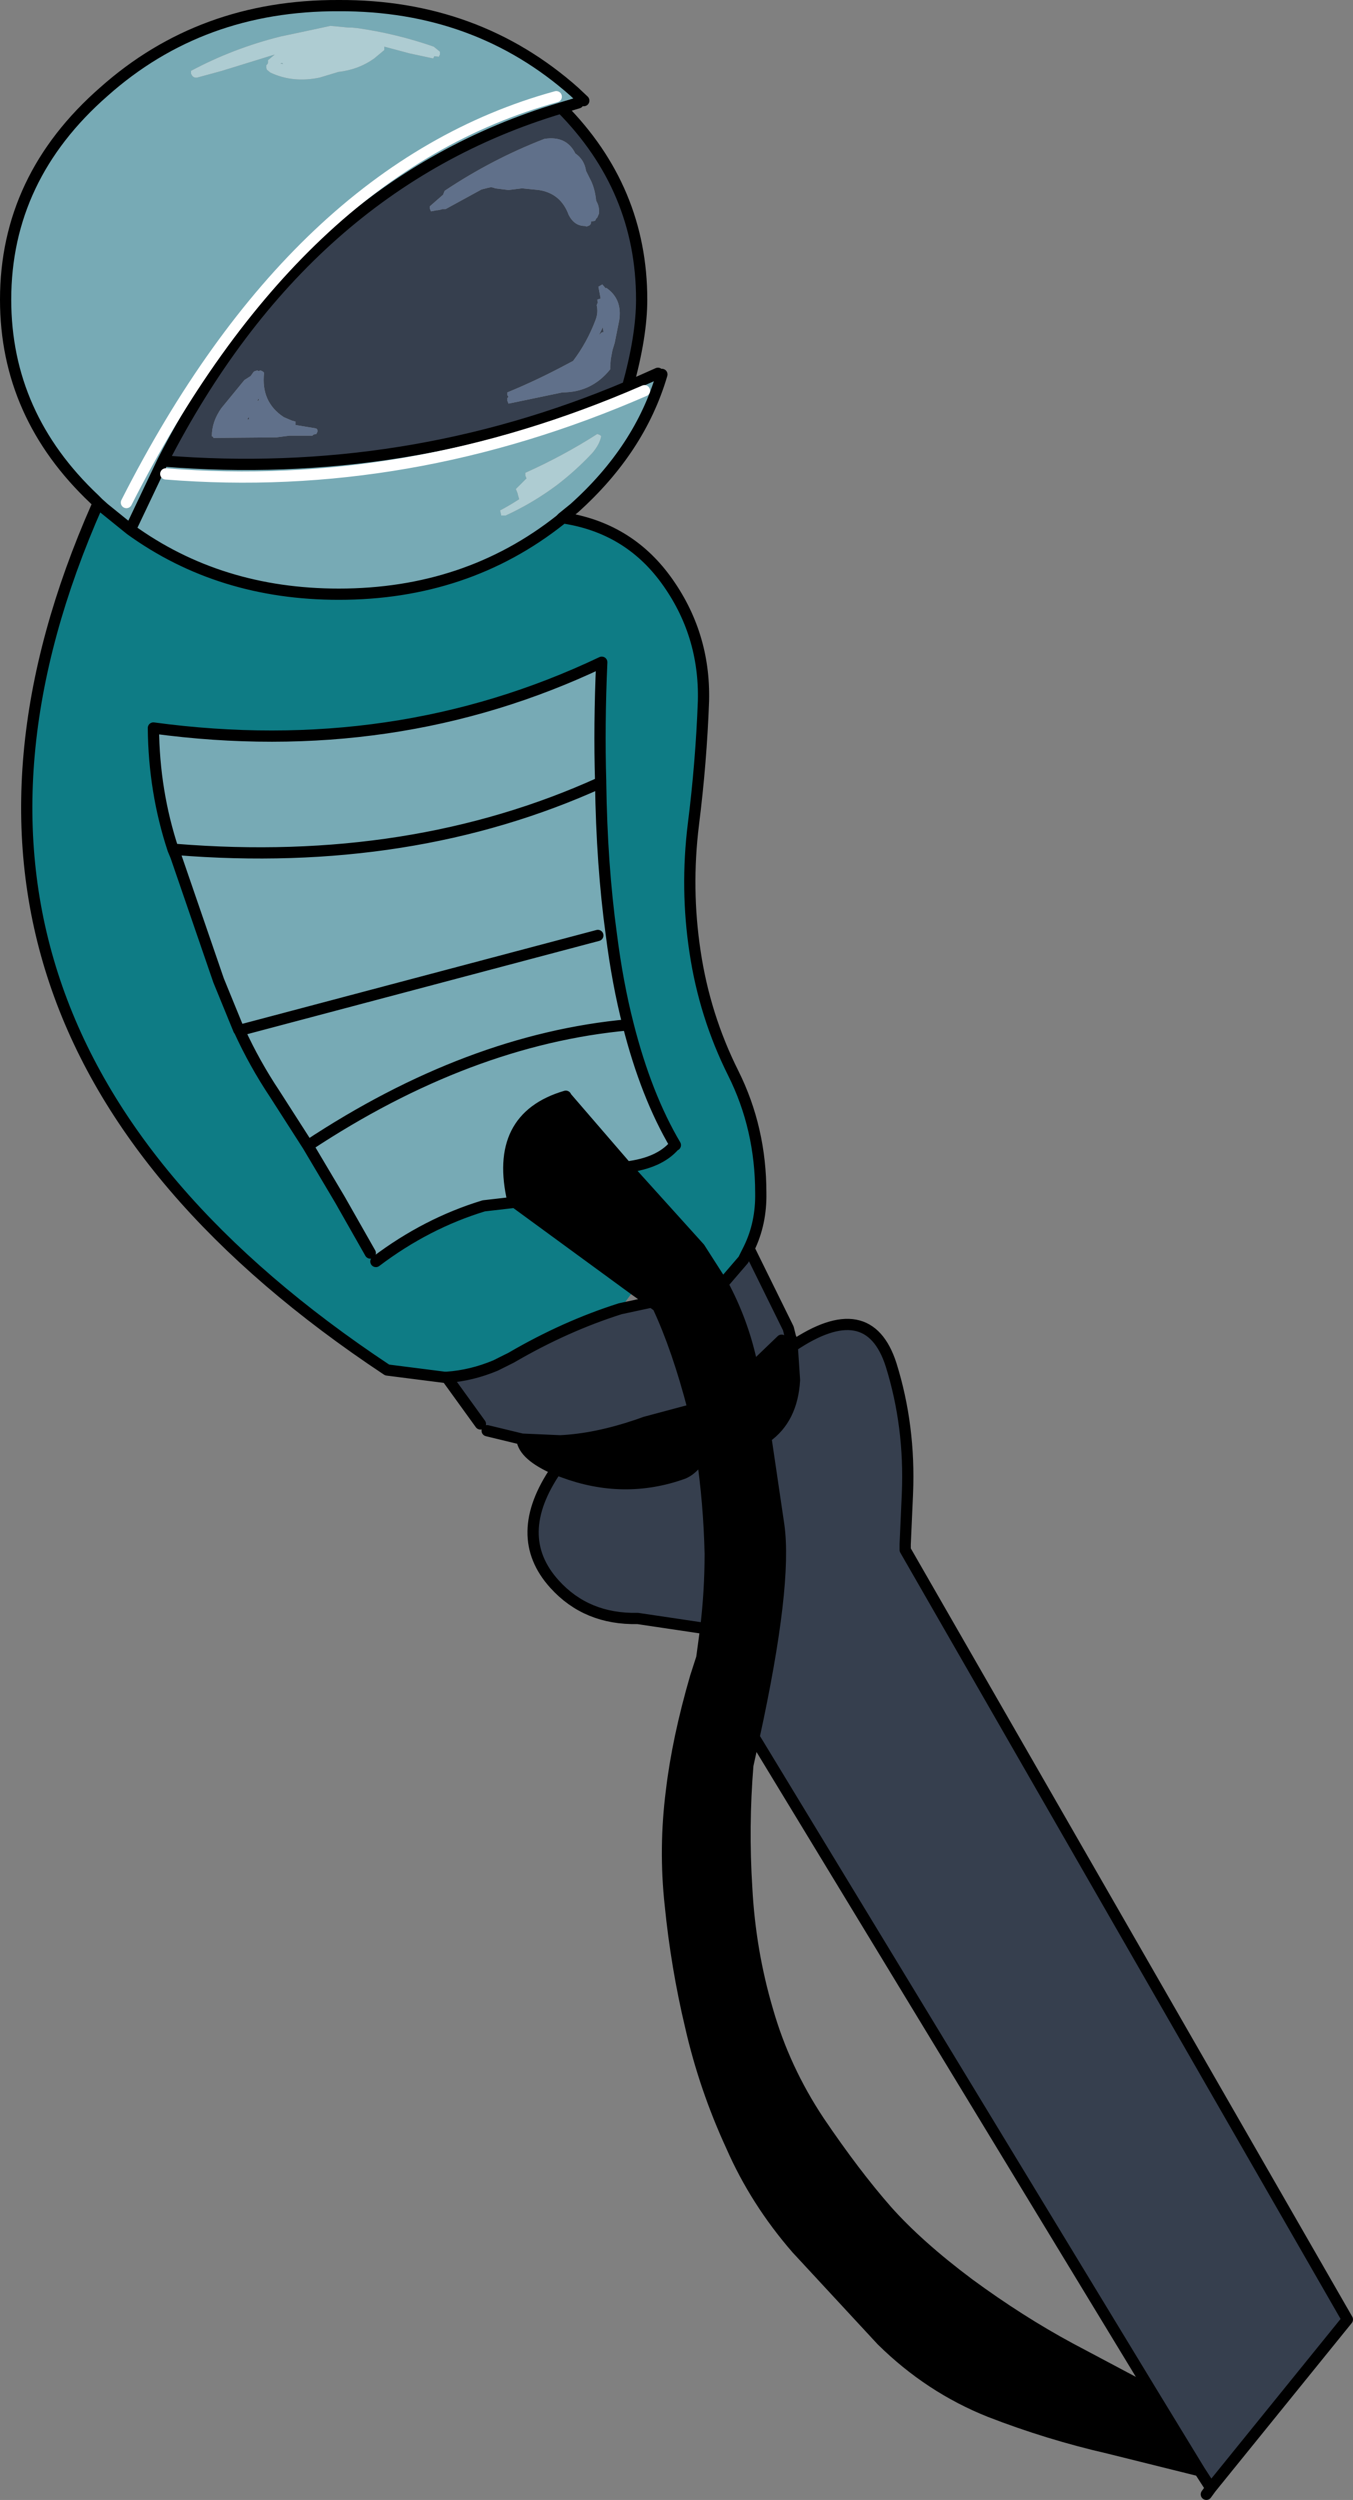
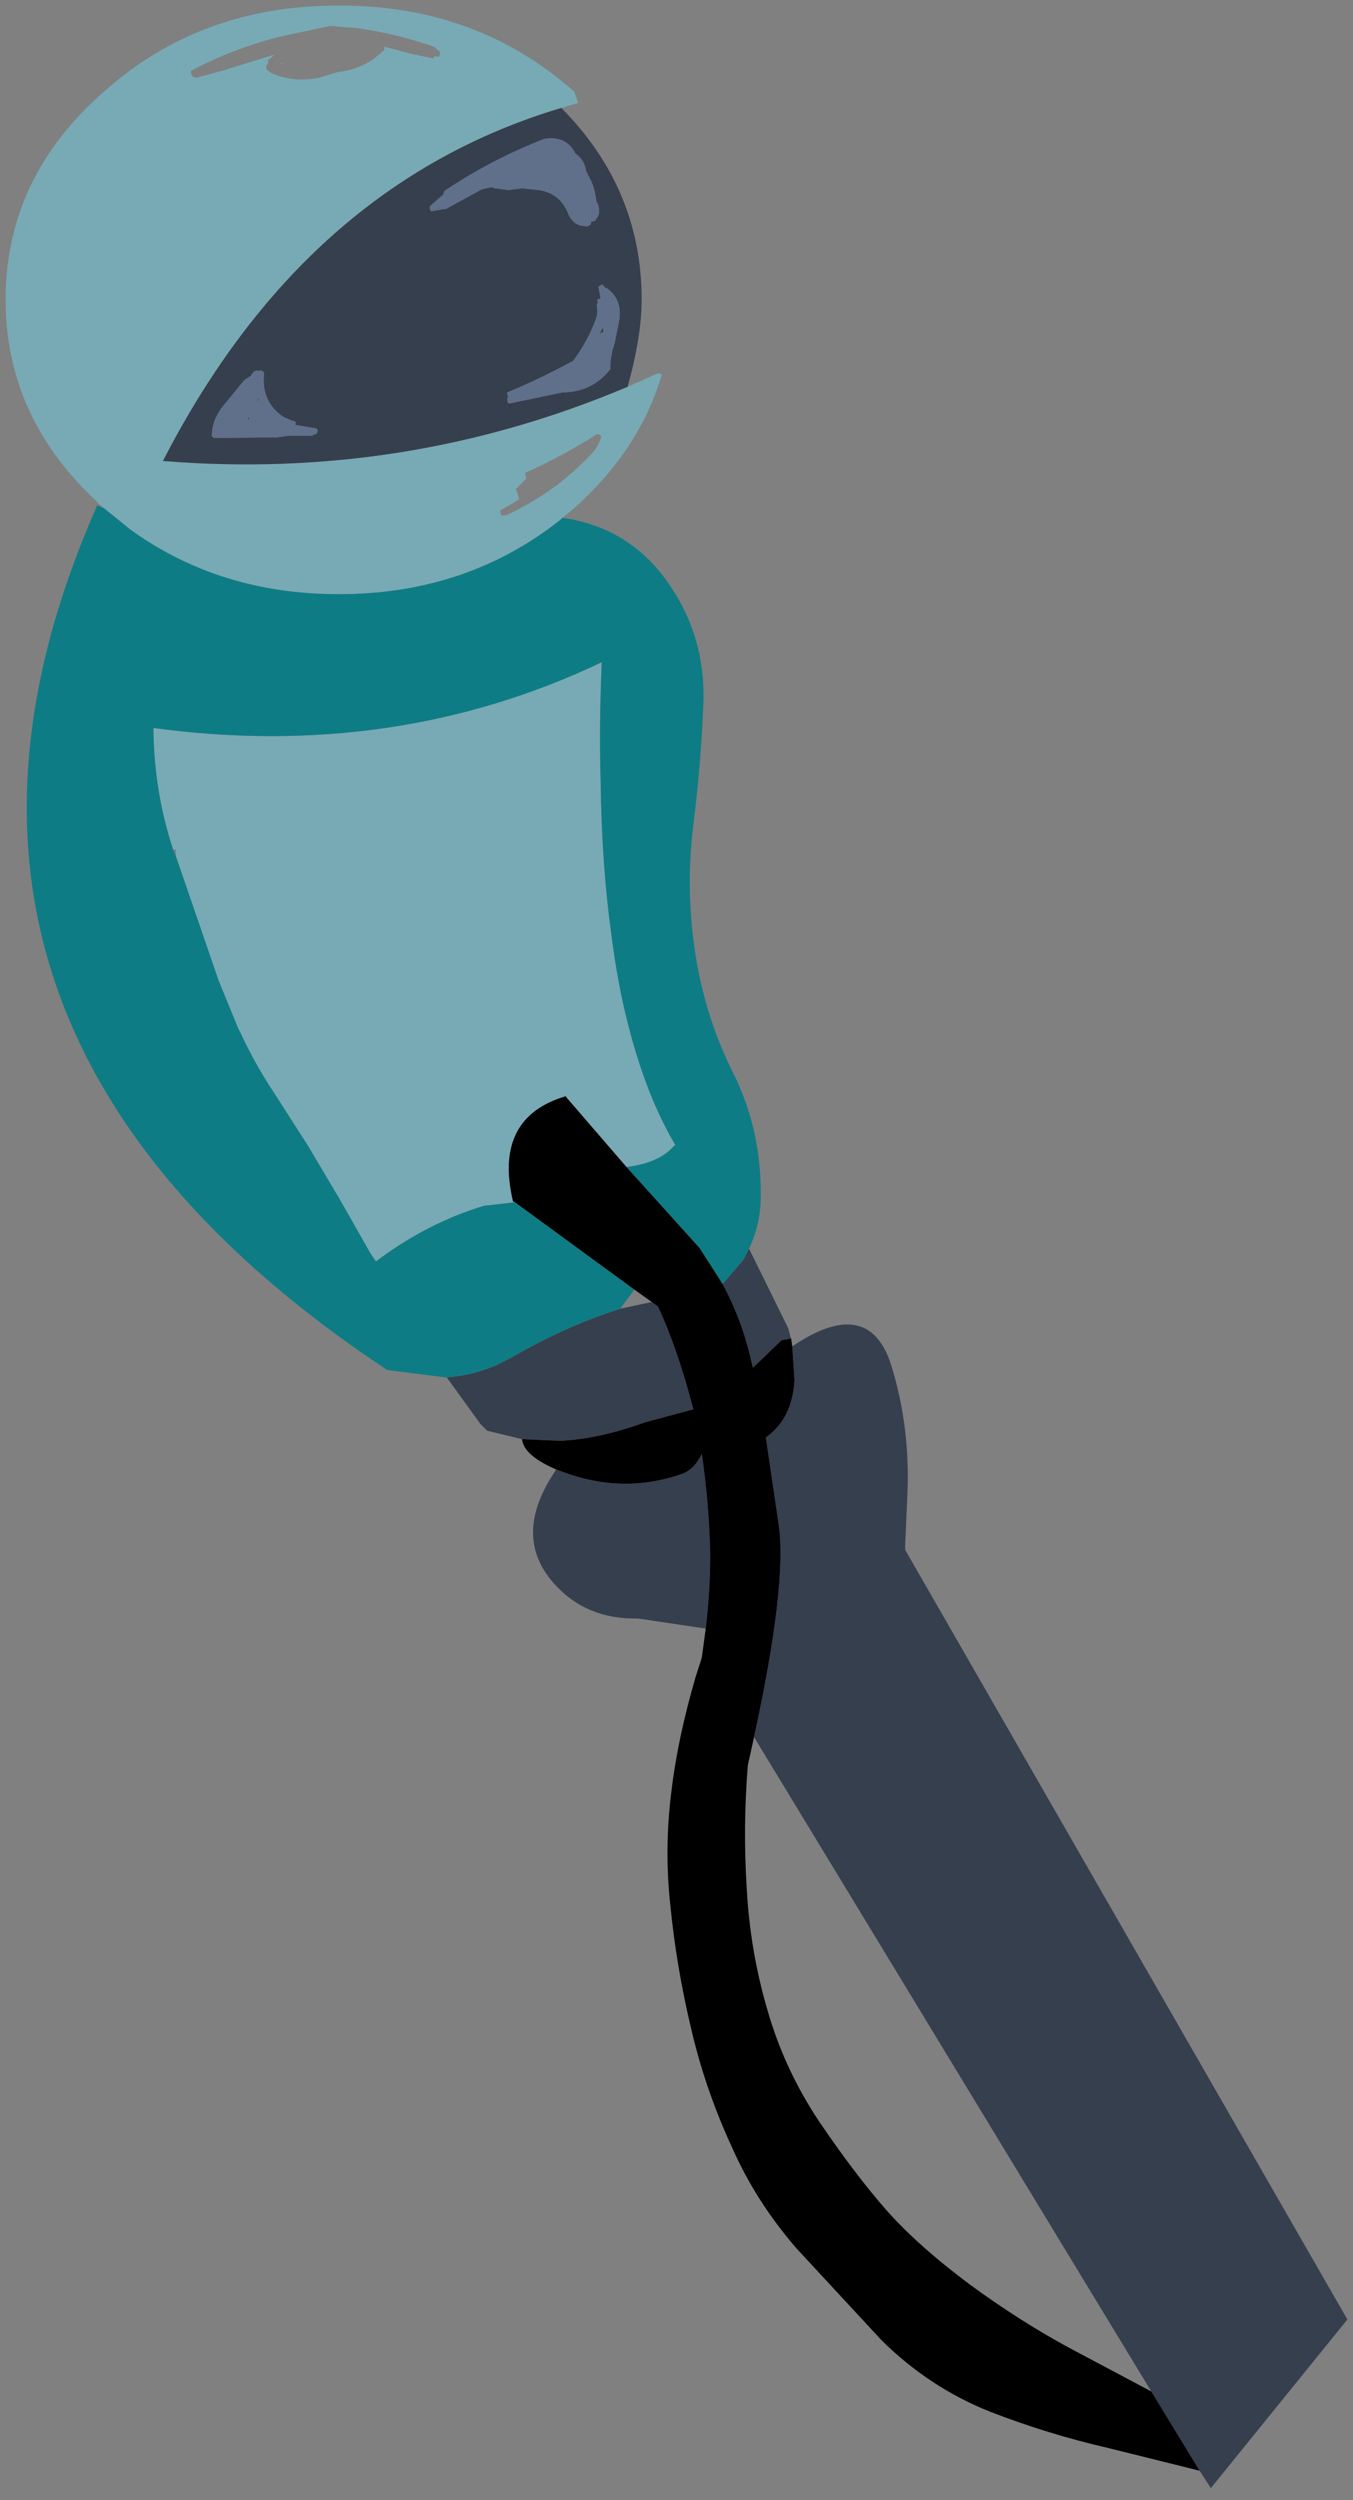
<svg xmlns="http://www.w3.org/2000/svg" height="222.35px" width="120.4px">
  <rect width="100%" height="100%" fill="#808080" stroke="none" />
  <g transform="matrix(1.0, 0.0, 0.0, 1.0, 60.2, 111.15)">
    <path d="M-35.1 -105.55 L-35.0 -105.45 -35.25 -105.5 -35.1 -105.55 M-43.15 -104.5 Q-43.0 -104.2 -42.65 -104.25 L-40.45 -104.85 -35.75 -106.3 -36.35 -105.8 -36.35 -105.7 -36.35 -105.55 -36.4 -105.45 -36.5 -105.35 -36.5 -105.2 -36.5 -105.1 -36.45 -104.95 -36.15 -104.7 Q-34.15 -103.75 -31.75 -104.25 L-30.1 -104.75 Q-28.3 -104.95 -26.9 -105.95 L-26.0 -106.7 -26.0 -106.8 -26.0 -106.95 -26.0 -107.0 -23.75 -106.4 -21.65 -105.95 -21.6 -106.05 -21.55 -106.15 -21.15 -106.1 -21.1 -106.2 -21.05 -106.3 -21.05 -106.4 -21.05 -106.55 -21.6 -107.0 Q-24.9 -108.15 -28.4 -108.65 L-28.9 -108.7 -28.95 -108.7 -29.2 -108.7 -30.8 -108.85 -32.65 -108.45 -35.25 -107.9 Q-39.45 -106.85 -43.2 -104.85 L-43.2 -104.75 -43.2 -104.6 -43.15 -104.5 M-8.75 -102.0 L-10.25 -101.55 Q-33.05 -94.75 -45.7 -70.15 L-48.6 -64.05 -45.7 -70.15 Q-24.1 -68.4 -4.35 -76.75 L-1.65 -77.95 -1.3 -77.85 Q-3.25 -71.2 -9.1 -65.95 L-10.15 -65.1 -10.35 -64.9 Q-18.7 -58.3 -30.05 -58.3 -40.65 -58.3 -48.6 -64.05 L-50.95 -65.95 -51.45 -66.4 -51.8 -66.75 Q-59.7 -74.2 -59.7 -84.5 -59.7 -95.35 -50.95 -103.0 -42.3 -110.7 -30.05 -110.65 -17.8 -110.7 -9.1 -103.0 L-8.75 -102.0 M-7.5 -70.85 Q-6.85 -71.6 -6.7 -72.35 L-6.8 -72.45 -7.05 -72.55 Q-10.1 -70.6 -13.45 -69.1 L-13.45 -68.85 -13.35 -68.6 -14.3 -67.65 -14.25 -67.55 -14.15 -67.3 -14.1 -67.1 -14.0 -66.75 Q-14.85 -66.2 -15.7 -65.75 L-15.65 -65.55 -15.6 -65.3 -15.2 -65.3 Q-12.8 -66.4 -10.65 -68.0 -8.95 -69.3 -7.5 -70.85 M-44.8 -35.6 Q-46.5 -40.75 -46.55 -46.4 -25.05 -43.5 -6.65 -52.25 -6.9 -46.65 -6.75 -41.65 L-6.75 -41.55 Q-6.65 -34.2 -5.8 -28.05 -5.25 -23.7 -4.3 -20.0 -2.7 -13.7 -0.1 -9.3 L-0.2 -9.25 Q-1.55 -7.7 -4.45 -7.35 L-9.8 -13.55 -9.85 -13.65 Q-16.3 -11.75 -14.55 -4.3 L-14.35 -4.2 -14.55 -4.2 -17.15 -3.9 Q-22.25 -2.35 -26.75 1.05 L-27.25 0.3 -29.95 -4.45 -32.8 -9.25 -35.75 -13.85 Q-37.55 -16.55 -38.9 -19.5 L-38.95 -19.55 -40.75 -23.95 -44.55 -35.0 -44.55 -35.6 -44.8 -35.6 M-6.75 -41.55 Q-23.6 -33.9 -44.55 -35.6 -23.6 -33.9 -6.75 -41.55 M-7.0 -27.95 L-38.9 -19.5 -7.0 -27.95 M-4.3 -20.0 Q-18.5 -18.7 -32.8 -9.25 -18.5 -18.7 -4.3 -20.0 M-2.85 -76.4 Q-23.85 -67.25 -45.45 -69.0 -23.85 -67.25 -2.85 -76.4 M-10.7 -102.55 Q-33.85 -96.2 -48.95 -66.45 -33.85 -96.2 -10.7 -102.55" fill="#77aab5" fill-rule="evenodd" stroke="none" />
    <path d="M6.45 -0.1 L9.95 7.0 10.15 7.8 10.2 7.9 9.35 8.05 6.8 10.5 6.65 9.9 Q5.85 6.3 4.1 3.05 L5.95 0.9 6.45 -0.1 M10.3 8.6 Q17.1 4.0 19.1 10.25 20.8 15.7 20.55 21.7 L20.35 26.2 20.35 26.7 59.7 95.15 47.55 110.15 46.55 108.6 42.25 101.55 6.9 43.35 Q9.85 29.8 9.1 24.5 L7.95 16.7 Q10.3 15.05 10.5 11.6 L10.3 8.6 M-45.7 -70.15 Q-33.05 -94.75 -10.25 -101.55 -3.1 -94.35 -3.1 -84.5 -3.1 -81.25 -4.35 -76.75 -24.1 -68.4 -45.7 -70.15 M-38.05 -74.05 L-38.05 -73.85 -38.2 -73.85 -38.1 -74.0 -38.05 -74.05 M-37.55 -75.05 L-37.6 -74.9 -37.65 -74.8 -37.55 -75.05 M-37.15 -75.55 L-37.3 -75.5 -37.2 -75.7 -37.15 -75.55 M-37.0 -78.2 L-37.2 -78.15 -37.3 -78.2 -37.5 -78.15 -37.6 -78.1 -37.65 -78.05 -37.9 -77.7 -38.45 -77.35 -40.5 -74.85 Q-41.35 -73.65 -41.35 -72.35 L-41.25 -72.3 -41.2 -72.2 -35.6 -72.25 -34.45 -72.4 -32.4 -72.4 -32.3 -72.5 -32.05 -72.55 -32.0 -72.65 -31.95 -72.75 -31.95 -72.9 -32.0 -73.0 -32.1 -73.05 -33.9 -73.35 -33.9 -73.4 -33.9 -73.65 -34.25 -73.75 -34.95 -74.05 Q-37.0 -75.4 -36.7 -78.0 L-36.8 -78.1 -37.0 -78.2 M-6.9 -81.35 L-6.65 -81.85 -6.55 -82.05 -6.5 -81.6 -6.6 -81.6 -6.7 -81.55 -6.9 -81.35 M-15.05 -76.0 L-14.95 -75.85 -15.05 -75.75 -15.05 -75.5 -14.95 -75.25 -10.15 -76.25 Q-7.55 -76.25 -5.9 -78.3 L-5.9 -78.55 -5.85 -79.2 -5.7 -80.0 -5.5 -80.65 -5.1 -82.65 Q-4.8 -84.55 -6.25 -85.55 L-6.3 -85.5 -6.6 -85.85 -6.95 -85.65 -6.75 -84.6 -6.9 -84.55 -7.05 -84.5 -7.0 -84.2 -7.05 -84.15 -7.1 -84.0 Q-6.95 -83.35 -7.2 -82.7 -7.95 -80.7 -9.2 -79.05 L-10.05 -78.6 Q-12.5 -77.3 -15.05 -76.25 L-15.05 -76.0 M-8.05 -95.95 Q-8.2 -96.95 -9.0 -97.5 -9.8 -99.1 -11.75 -98.8 -16.4 -97.0 -20.6 -94.2 L-20.65 -94.15 -20.7 -94.0 -20.75 -93.9 -20.75 -93.85 -21.95 -92.8 -21.95 -92.6 -21.85 -92.35 -21.35 -92.45 -21.25 -92.45 -21.0 -92.5 -20.85 -92.55 -20.55 -92.55 -17.35 -94.3 -16.75 -94.45 -16.5 -94.5 -16.25 -94.45 -16.15 -94.4 -14.95 -94.25 -13.75 -94.4 -12.25 -94.25 Q-10.3 -93.95 -9.6 -92.05 -9.1 -91.05 -8.15 -91.05 L-8.0 -91.0 -7.75 -91.1 -7.7 -91.15 -7.65 -91.2 -7.6 -91.35 -7.6 -91.45 -7.3 -91.5 -7.25 -91.5 -7.15 -91.7 -7.05 -91.8 -6.9 -92.15 Q-6.85 -92.75 -7.1 -93.2 L-7.15 -93.3 Q-7.25 -94.3 -7.6 -95.05 L-8.0 -95.85 -8.05 -95.95 M-2.2 4.65 L-1.65 5.05 Q0.1 8.8 1.5 14.2 L-2.8 15.35 -3.5 15.6 Q-7.2 16.85 -10.35 17.0 L-13.75 16.85 -16.85 16.1 -17.45 15.5 -20.45 11.35 Q-18.25 11.2 -16.1 10.3 L-14.7 9.6 Q-9.9 6.8 -5.0 5.25 L-2.2 4.65 M2.25 18.15 Q2.9 22.55 3.0 27.05 3.0 30.4 2.6 33.7 L-3.45 32.8 Q-8.0 32.9 -10.85 29.75 -14.75 25.45 -10.7 19.55 L-10.15 19.75 Q-4.7 21.8 0.6 19.9 1.65 19.45 2.25 18.15" fill="#363f4e" fill-rule="evenodd" stroke="none" />
    <path d="M-10.15 -65.1 Q-4.35 -64.25 -0.95 -59.6 2.55 -54.8 2.4 -48.8 2.2 -43.35 1.5 -37.8 0.8 -32.1 1.65 -26.5 2.5 -20.8 5.05 -15.7 7.5 -10.8 7.5 -5.05 7.55 -2.35 6.45 -0.1 L5.95 0.9 4.1 3.05 2.05 -0.15 -4.45 -7.35 Q-1.55 -7.7 -0.2 -9.25 L-0.1 -9.3 Q-2.7 -13.7 -4.3 -20.0 -5.25 -23.7 -5.8 -28.05 -6.65 -34.2 -6.75 -41.55 L-6.75 -41.65 Q-6.9 -46.65 -6.65 -52.25 -25.05 -43.5 -46.55 -46.4 -46.5 -40.75 -44.8 -35.6 L-44.55 -35.0 -40.75 -23.95 -38.95 -19.55 -38.9 -19.5 Q-37.55 -16.55 -35.75 -13.85 L-32.8 -9.25 -29.95 -4.45 -27.25 0.3 -26.75 1.05 Q-22.25 -2.35 -17.15 -3.9 L-14.55 -4.2 -14.35 -4.2 -3.75 3.55 -5.0 5.25 Q-9.9 6.8 -14.7 9.6 L-16.1 10.3 Q-18.25 11.2 -20.45 11.35 L-20.65 11.35 -25.75 10.7 Q-72.0 -19.95 -51.55 -66.2 L-50.95 -65.95 -48.6 -64.05 Q-40.65 -58.3 -30.05 -58.3 -18.7 -58.3 -10.35 -64.9 L-10.15 -65.1" fill="#0e7c85" fill-rule="evenodd" stroke="none" />
    <path d="M10.2 7.9 L10.3 8.6 10.5 11.6 Q10.3 15.05 7.95 16.7 L9.1 24.5 Q9.85 29.8 6.9 43.35 L6.35 45.85 Q5.9 51.3 6.25 56.8 6.55 62.4 8.1 67.65 9.6 72.9 12.7 77.55 15.85 82.2 18.7 85.45 21.5 88.6 26.05 92.0 30.55 95.3 35.0 97.7 L42.25 101.55 46.55 108.6 38.5 106.6 Q33.05 105.35 27.9 103.35 22.5 101.2 18.25 97.0 L10.7 88.85 Q7.05 84.65 4.9 79.75 2.5 74.55 1.25 69.05 0.0 63.8 -0.55 58.3 -1.1 53.25 -0.45 48.15 0.1 43.5 1.7 38.0 L2.25 36.3 2.6 33.7 Q3.0 30.4 3.0 27.05 2.9 22.55 2.25 18.15 L1.9 15.95 1.5 14.2 1.9 15.95 2.25 18.15 Q1.65 19.45 0.6 19.9 -4.7 21.8 -10.15 19.75 L-10.7 19.55 Q-13.6 18.3 -13.75 16.85 L-10.35 17.0 Q-7.2 16.85 -3.5 15.6 L-2.8 15.35 1.5 14.2 Q0.1 8.8 -1.65 5.05 L-2.2 4.65 -3.75 3.55 -14.35 -4.2 -14.55 -4.3 Q-16.3 -11.75 -9.85 -13.65 L-9.8 -13.55 -4.45 -7.35 2.05 -0.15 4.1 3.05 Q5.85 6.3 6.65 9.9 L6.8 10.5 9.35 8.05 10.2 7.9 M6.8 10.5 L7.95 16.7 6.8 10.5" fill="#000000" fill-rule="evenodd" stroke="none" />
-     <path d="M-43.15 -104.5 L-43.2 -104.6 -43.2 -104.75 -43.2 -104.85 Q-39.45 -106.85 -35.25 -107.9 L-32.65 -108.45 -30.8 -108.85 -29.2 -108.7 -28.95 -108.7 -28.9 -108.7 -28.4 -108.65 Q-24.9 -108.15 -21.6 -107.0 L-21.05 -106.55 -21.05 -106.4 -21.05 -106.3 -21.1 -106.2 -21.15 -106.1 -21.55 -106.15 -21.6 -106.05 -21.65 -105.95 -23.75 -106.4 -26.0 -107.0 -26.0 -106.95 -26.0 -106.8 -26.0 -106.7 -26.9 -105.95 Q-28.3 -104.95 -30.1 -104.75 L-31.75 -104.25 Q-34.15 -103.75 -36.15 -104.7 L-36.45 -104.95 -36.5 -105.1 -36.5 -105.2 -36.5 -105.35 -36.4 -105.45 -36.35 -105.55 -36.35 -105.7 -36.35 -105.8 -35.75 -106.3 -40.45 -104.85 -42.65 -104.25 Q-43.0 -104.2 -43.15 -104.5 M-35.1 -105.55 L-35.25 -105.5 -35.0 -105.45 -35.1 -105.55 M-7.5 -70.85 Q-8.95 -69.3 -10.65 -68.0 -12.8 -66.4 -15.2 -65.3 L-15.6 -65.3 -15.65 -65.55 -15.7 -65.75 Q-14.85 -66.2 -14.0 -66.75 L-14.1 -67.1 -14.15 -67.3 -14.25 -67.55 -14.3 -67.65 -13.35 -68.6 -13.45 -68.85 -13.45 -69.1 Q-10.1 -70.6 -7.05 -72.55 L-6.8 -72.45 -6.7 -72.35 Q-6.85 -71.6 -7.5 -70.85" fill="#aeccd2" fill-rule="evenodd" stroke="none" />
    <path d="M-8.05 -95.95 L-8.0 -95.85 -7.6 -95.05 Q-7.25 -94.3 -7.15 -93.3 L-7.1 -93.2 Q-6.85 -92.75 -6.9 -92.15 L-7.05 -91.8 -7.15 -91.7 -7.25 -91.5 -7.3 -91.5 -7.6 -91.45 -7.6 -91.35 -7.65 -91.2 -7.7 -91.15 -7.75 -91.1 -8.0 -91.0 -8.15 -91.05 Q-9.1 -91.05 -9.6 -92.05 -10.3 -93.95 -12.25 -94.25 L-13.75 -94.4 -14.95 -94.25 -16.15 -94.4 -16.25 -94.45 -16.5 -94.5 -16.75 -94.45 -17.35 -94.3 -20.55 -92.55 -20.85 -92.55 -21.0 -92.5 -21.25 -92.45 -21.35 -92.45 -21.85 -92.35 -21.95 -92.6 -21.95 -92.8 -20.75 -93.85 -20.75 -93.9 -20.7 -94.0 -20.65 -94.15 -20.6 -94.2 Q-16.4 -97.0 -11.75 -98.8 -9.8 -99.1 -9.0 -97.5 -8.2 -96.95 -8.05 -95.95 M-15.05 -76.0 L-15.05 -76.25 Q-12.5 -77.3 -10.05 -78.6 L-9.2 -79.05 Q-7.95 -80.7 -7.2 -82.7 -6.95 -83.35 -7.1 -84.0 L-7.05 -84.15 -7.0 -84.2 -7.05 -84.5 -6.9 -84.55 -6.75 -84.6 -6.95 -85.65 -6.6 -85.85 -6.3 -85.5 -6.25 -85.55 Q-4.8 -84.55 -5.1 -82.65 L-5.5 -80.65 -5.7 -80.0 -5.85 -79.2 -5.9 -78.55 -5.9 -78.3 Q-7.55 -76.25 -10.15 -76.25 L-14.95 -75.25 -15.05 -75.5 -15.05 -75.75 -14.95 -75.85 -15.05 -76.0 M-6.9 -81.35 L-6.7 -81.55 -6.6 -81.6 -6.5 -81.6 -6.55 -82.05 -6.65 -81.85 -6.9 -81.35 M-37.0 -78.2 L-36.8 -78.1 -36.7 -78.0 Q-37.0 -75.4 -34.95 -74.05 L-34.25 -73.75 -33.9 -73.65 -33.9 -73.4 -33.9 -73.35 -32.1 -73.05 -32.0 -73.0 -31.95 -72.9 -31.95 -72.75 -32.0 -72.65 -32.05 -72.55 -32.3 -72.5 -32.4 -72.4 -34.45 -72.4 -35.6 -72.25 -41.2 -72.2 -41.25 -72.3 -41.35 -72.35 Q-41.35 -73.65 -40.5 -74.85 L-38.45 -77.35 -37.9 -77.7 -37.65 -78.05 -37.6 -78.1 -37.5 -78.15 -37.3 -78.2 -37.2 -78.15 -37.0 -78.2 M-37.15 -75.55 L-37.2 -75.7 -37.3 -75.5 -37.15 -75.55 M-37.55 -75.05 L-37.65 -74.8 -37.6 -74.9 -37.55 -75.05 M-38.05 -74.05 L-38.1 -74.0 -38.2 -73.85 -38.05 -73.85 -38.05 -74.05" fill="#60708a" fill-rule="evenodd" stroke="none" />
-     <path d="M-10.15 -65.1 Q-4.35 -64.25 -0.95 -59.6 2.55 -54.8 2.4 -48.8 2.2 -43.35 1.5 -37.8 0.8 -32.1 1.65 -26.5 2.5 -20.8 5.05 -15.7 7.5 -10.8 7.5 -5.05 7.55 -2.35 6.45 -0.1 L9.95 7.0 10.15 7.8 10.2 7.9 10.3 8.6 Q17.1 4.0 19.1 10.25 20.8 15.7 20.55 21.7 L20.35 26.2 20.35 26.7 59.7 95.15 47.55 110.15 47.15 110.7 M-9.1 -103.0 L-8.25 -102.2 M-10.25 -101.55 L-8.75 -102.0 M-9.1 -103.0 Q-17.8 -110.7 -30.05 -110.65 -42.3 -110.7 -50.95 -103.0 -59.7 -95.35 -59.7 -84.5 -59.7 -74.2 -51.8 -66.75 L-51.45 -66.4 -50.95 -65.95 -48.6 -64.05 -45.7 -70.15 Q-33.05 -94.75 -10.25 -101.55 -3.1 -94.35 -3.1 -84.5 -3.1 -81.25 -4.35 -76.75 L-1.65 -77.95 M-1.3 -77.85 Q-3.25 -71.2 -9.1 -65.95 L-10.15 -65.1 -10.35 -64.9 Q-18.7 -58.3 -30.05 -58.3 -40.65 -58.3 -48.6 -64.05 M-51.45 -66.4 L-51.55 -66.2 Q-72.0 -19.95 -25.75 10.7 L-20.65 11.35 -20.45 11.35 -17.45 15.5 M-44.55 -35.0 L-44.8 -35.6 Q-46.5 -40.75 -46.55 -46.4 -25.05 -43.5 -6.65 -52.25 -6.9 -46.65 -6.75 -41.65 L-6.75 -41.55 Q-6.65 -34.2 -5.8 -28.05 -5.25 -23.7 -4.3 -20.0 -2.7 -13.7 -0.1 -9.3 L-0.2 -9.25 Q-1.55 -7.7 -4.45 -7.35 L2.05 -0.15 4.1 3.05 5.95 0.9 6.45 -0.1 M-44.8 -35.6 L-44.55 -35.6 Q-23.6 -33.9 -6.75 -41.55 M-44.55 -35.0 L-40.75 -23.95 -38.95 -19.55 -38.9 -19.5 -7.0 -27.95 M-27.25 0.3 L-29.95 -4.45 -32.8 -9.25 -35.75 -13.85 Q-37.55 -16.55 -38.9 -19.5 M-4.45 -7.35 L-9.8 -13.55 -9.85 -13.65 Q-16.3 -11.75 -14.55 -4.3 L-14.35 -4.2 -3.75 3.55 -2.2 4.65 -1.65 5.05 Q0.1 8.8 1.5 14.2 L1.9 15.95 2.25 18.15 Q2.9 22.55 3.0 27.05 3.0 30.4 2.6 33.7 L2.25 36.3 1.7 38.0 Q0.1 43.5 -0.45 48.15 -1.1 53.25 -0.55 58.3 0.0 63.8 1.25 69.05 2.5 74.55 4.9 79.75 7.05 84.65 10.7 88.85 L18.25 97.0 Q22.5 101.2 27.9 103.35 33.05 105.35 38.5 106.6 L46.55 108.6 42.25 101.55 35.0 97.7 Q30.55 95.3 26.05 92.0 21.5 88.6 18.7 85.45 15.85 82.2 12.7 77.55 9.6 72.9 8.1 67.65 6.55 62.4 6.25 56.8 5.9 51.3 6.35 45.85 L6.9 43.35 Q9.85 29.8 9.1 24.5 L7.95 16.7 6.8 10.5 6.65 9.9 Q5.85 6.3 4.1 3.05 M-14.35 -4.2 L-14.55 -4.2 -17.15 -3.9 Q-22.25 -2.35 -26.75 1.05 M-32.8 -9.25 Q-18.5 -18.7 -4.3 -20.0 M-45.7 -70.15 Q-24.1 -68.4 -4.35 -76.75 M-2.2 4.65 L-5.0 5.25 Q-9.9 6.8 -14.7 9.6 L-16.1 10.3 Q-18.25 11.2 -20.45 11.35 M-16.85 16.1 L-13.75 16.85 -10.35 17.0 Q-7.2 16.85 -3.5 15.6 L-2.8 15.35 1.5 14.2 M-10.7 19.55 L-10.15 19.75 Q-4.7 21.8 0.6 19.9 1.65 19.45 2.25 18.15 M-13.75 16.85 Q-13.6 18.3 -10.7 19.55 -14.75 25.45 -10.85 29.75 -8.0 32.9 -3.45 32.8 L2.6 33.7 M10.3 8.6 L10.5 11.6 Q10.3 15.05 7.95 16.7 M9.35 8.05 L6.8 10.5 M46.55 108.6 L47.55 110.15 M6.9 43.35 L42.25 101.55" fill="none" stroke="#000000" stroke-linecap="round" stroke-linejoin="round" stroke-width="1.0" />
-     <path d="M-45.45 -69.0 Q-23.85 -67.25 -2.85 -76.4 M-48.95 -66.45 Q-33.85 -96.2 -10.7 -102.55" fill="none" stroke="#ffffff" stroke-linecap="round" stroke-linejoin="round" stroke-width="1.0" />
  </g>
</svg>